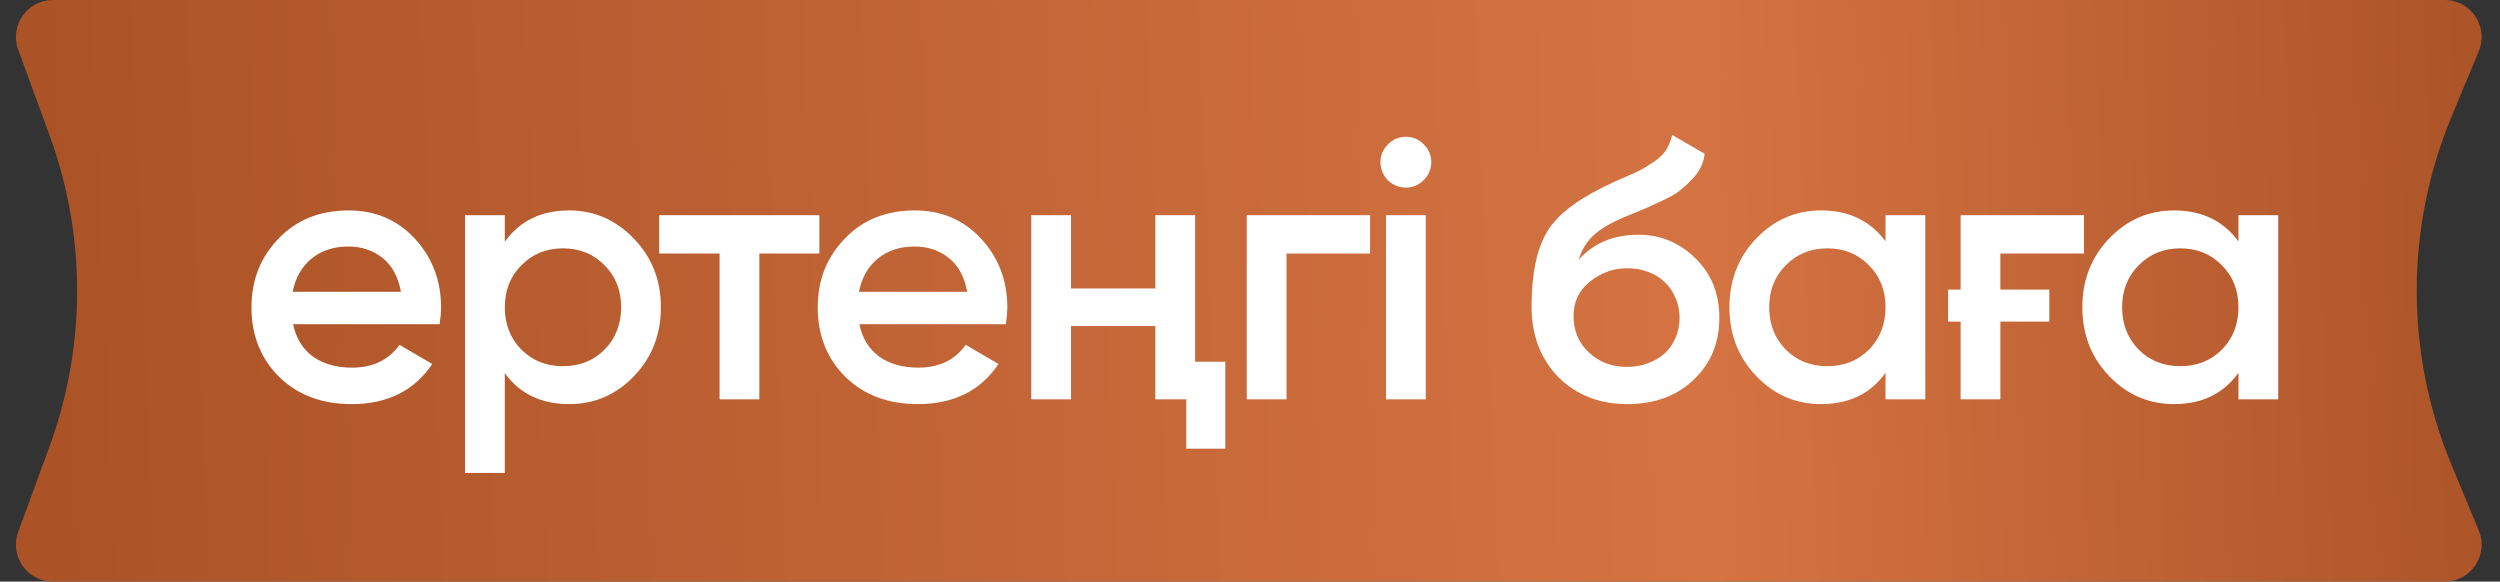
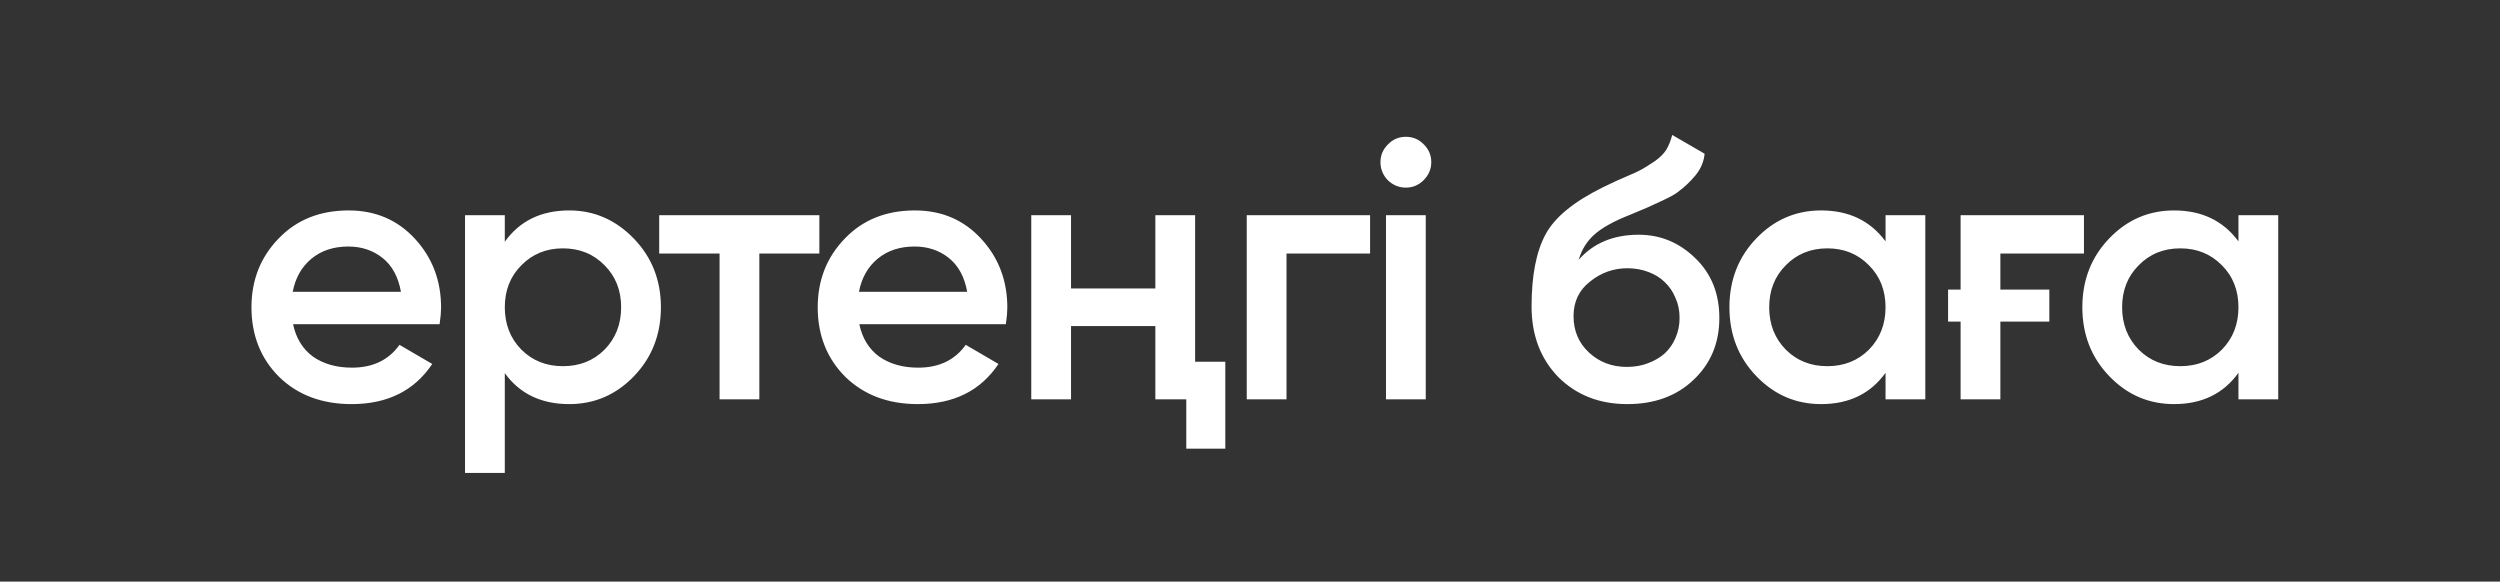
<svg xmlns="http://www.w3.org/2000/svg" width="245" height="57" viewBox="0 0 245 57" fill="none">
  <rect x="0" y="0" width="245" height="57" fill="#333333" stroke="none" />
-   <path d="M1.782 4.865C0.917 2.503 2.665 0 5.181 0H123.892H239.578C242.159 0 243.911 2.624 242.921 5.008L240.227 11.498C235.708 22.382 235.708 34.618 240.227 45.502L242.921 51.992C243.911 54.376 242.159 57 239.578 57H123.892H5.181C2.665 57 0.917 54.497 1.782 52.135L4.853 43.753C8.461 33.904 8.461 23.096 4.853 13.247L1.782 4.865Z" fill="url(#paint0_linear_18_94)" />
  <path d="M28.721 31.772C29.01 33.143 29.66 34.202 30.67 34.947C31.704 35.669 32.979 36.03 34.495 36.03C36.539 36.03 38.091 35.284 39.149 33.793L42.36 35.669C40.604 38.291 37.97 39.602 34.459 39.602C31.548 39.602 29.178 38.712 27.35 36.932C25.546 35.128 24.644 32.855 24.644 30.113C24.644 27.442 25.534 25.193 27.314 23.365C29.07 21.537 31.355 20.623 34.17 20.623C36.792 20.623 38.957 21.549 40.665 23.401C42.372 25.253 43.226 27.503 43.226 30.149C43.226 30.341 43.214 30.582 43.19 30.87C43.166 31.135 43.13 31.436 43.082 31.772H28.721ZM39.293 28.597C39.029 27.13 38.428 26.023 37.489 25.278C36.551 24.532 35.433 24.159 34.134 24.159C32.69 24.159 31.488 24.556 30.526 25.35C29.563 26.143 28.95 27.226 28.685 28.597H39.293ZM55.784 20.623C58.238 20.623 60.354 21.549 62.135 23.401C63.891 25.23 64.769 27.466 64.769 30.113C64.769 32.783 63.891 35.032 62.135 36.86C60.379 38.688 58.262 39.602 55.784 39.602C53.042 39.602 50.937 38.592 49.47 36.571V46.349H45.573V21.092H49.47V23.69C50.937 21.645 53.042 20.623 55.784 20.623ZM51.093 34.262C52.176 35.344 53.535 35.886 55.171 35.886C56.806 35.886 58.166 35.344 59.248 34.262C60.33 33.156 60.872 31.772 60.872 30.113C60.872 28.453 60.33 27.082 59.248 25.999C58.166 24.893 56.806 24.339 55.171 24.339C53.535 24.339 52.176 24.893 51.093 25.999C50.011 27.082 49.47 28.453 49.47 30.113C49.47 31.772 50.011 33.156 51.093 34.262ZM80.296 21.092V24.845H74.415V39.133H70.518V24.845H64.601V21.092H80.296ZM84.213 31.772C84.502 33.143 85.151 34.202 86.161 34.947C87.196 35.669 88.471 36.03 89.986 36.03C92.031 36.03 93.582 35.284 94.641 33.793L97.852 35.669C96.096 38.291 93.462 39.602 89.95 39.602C87.039 39.602 84.67 38.712 82.842 36.932C81.038 35.128 80.136 32.855 80.136 30.113C80.136 27.442 81.026 25.193 82.806 23.365C84.562 21.537 86.847 20.623 89.661 20.623C92.283 20.623 94.448 21.549 96.156 23.401C97.864 25.253 98.718 27.503 98.718 30.149C98.718 30.341 98.706 30.582 98.682 30.87C98.658 31.135 98.622 31.436 98.574 31.772H84.213ZM94.785 28.597C94.52 27.13 93.919 26.023 92.981 25.278C92.043 24.532 90.924 24.159 89.625 24.159C88.182 24.159 86.979 24.556 86.017 25.35C85.055 26.143 84.442 27.226 84.177 28.597H94.785ZM113.224 21.092H117.121V35.453H120.08V43.968H116.255V39.133H113.224V31.953H104.961V39.133H101.064V21.092H104.961V28.272H113.224V21.092ZM134.268 21.092V24.845H126.078V39.133H122.181V21.092H134.268ZM139.508 17.664C139.026 18.145 138.449 18.386 137.776 18.386C137.102 18.386 136.513 18.145 136.008 17.664C135.527 17.159 135.286 16.57 135.286 15.896C135.286 15.223 135.527 14.645 136.008 14.164C136.489 13.659 137.078 13.407 137.776 13.407C138.473 13.407 139.063 13.659 139.544 14.164C140.025 14.645 140.265 15.223 140.265 15.896C140.265 16.57 140.013 17.159 139.508 17.664ZM135.827 39.133V21.092H139.724V39.133H135.827ZM159.475 39.602C156.733 39.602 154.472 38.712 152.692 36.932C150.96 35.128 150.094 32.831 150.094 30.04C150.094 27.009 150.551 24.652 151.465 22.968C152.355 21.308 154.207 19.781 157.022 18.386C157.262 18.266 157.539 18.133 157.852 17.989C158.188 17.821 158.585 17.64 159.042 17.448C159.499 17.255 159.884 17.087 160.197 16.943C160.51 16.798 160.75 16.678 160.919 16.582C161.087 16.486 161.267 16.377 161.46 16.257C161.676 16.113 161.917 15.956 162.181 15.788C162.687 15.427 163.059 15.054 163.3 14.669C163.541 14.261 163.733 13.779 163.877 13.226L167.053 15.066C166.98 15.836 166.68 16.546 166.15 17.195C165.621 17.821 165.092 18.326 164.563 18.711C164.298 18.951 163.805 19.24 163.084 19.577L161.532 20.298L159.728 21.056C158.14 21.681 156.974 22.331 156.228 23.004C155.506 23.654 155.001 24.472 154.712 25.458C156.156 23.822 158.116 23.004 160.594 23.004C162.711 23.004 164.551 23.762 166.114 25.278C167.702 26.793 168.496 28.753 168.496 31.159C168.496 33.612 167.654 35.633 165.97 37.221C164.31 38.808 162.145 39.602 159.475 39.602ZM159.439 35.958C160.185 35.958 160.87 35.838 161.496 35.597C162.145 35.356 162.699 35.032 163.156 34.623C163.613 34.19 163.962 33.685 164.202 33.107C164.467 32.506 164.599 31.857 164.599 31.159C164.599 30.437 164.467 29.788 164.202 29.21C163.962 28.609 163.613 28.092 163.156 27.659C162.723 27.226 162.181 26.889 161.532 26.649C160.907 26.408 160.221 26.288 159.475 26.288C158.128 26.288 156.913 26.721 155.831 27.587C154.749 28.429 154.207 29.559 154.207 30.979C154.207 32.422 154.712 33.612 155.723 34.551C156.733 35.489 157.972 35.958 159.439 35.958ZM184.783 21.092H188.679V39.133H184.783V36.535C183.315 38.58 181.21 39.602 178.468 39.602C175.991 39.602 173.874 38.688 172.118 36.86C170.362 35.032 169.484 32.783 169.484 30.113C169.484 27.442 170.362 25.193 172.118 23.365C173.874 21.537 175.991 20.623 178.468 20.623C181.186 20.623 183.291 21.633 184.783 23.654V21.092ZM175.004 34.262C176.087 35.344 177.446 35.886 179.082 35.886C180.717 35.886 182.076 35.344 183.159 34.262C184.241 33.156 184.783 31.772 184.783 30.113C184.783 28.453 184.241 27.082 183.159 25.999C182.076 24.893 180.717 24.339 179.082 24.339C177.446 24.339 176.087 24.893 175.004 25.999C173.922 27.082 173.381 28.453 173.381 30.113C173.381 31.772 173.922 33.156 175.004 34.262ZM204.227 21.092V24.845H196.036V28.381H200.835V31.52H196.036V39.133H192.139V31.52H190.912V28.381H192.139V21.092H204.227ZM219.369 21.092H223.266V39.133H219.369V36.535C217.902 38.58 215.797 39.602 213.055 39.602C210.577 39.602 208.46 38.688 206.704 36.86C204.948 35.032 204.07 32.783 204.07 30.113C204.07 27.442 204.948 25.193 206.704 23.365C208.46 21.537 210.577 20.623 213.055 20.623C215.773 20.623 217.878 21.633 219.369 23.654V21.092ZM209.591 34.262C210.673 35.344 212.033 35.886 213.668 35.886C215.304 35.886 216.663 35.344 217.746 34.262C218.828 33.156 219.369 31.772 219.369 30.113C219.369 28.453 218.828 27.082 217.746 25.999C216.663 24.893 215.304 24.339 213.668 24.339C212.033 24.339 210.673 24.893 209.591 25.999C208.509 27.082 207.967 28.453 207.967 30.113C207.967 31.772 208.509 33.156 209.591 34.262Z" fill="white" />
  <defs>
    <linearGradient id="paint0_linear_18_94" x1="4.115" y1="23.544" x2="245.424" y2="13.759" gradientUnits="userSpaceOnUse">
      <stop stop-color="#AB5327" />
      <stop offset="0.672" stop-color="#D57342" />
      <stop offset="1" stop-color="#AB5327" />
    </linearGradient>
  </defs>
</svg>